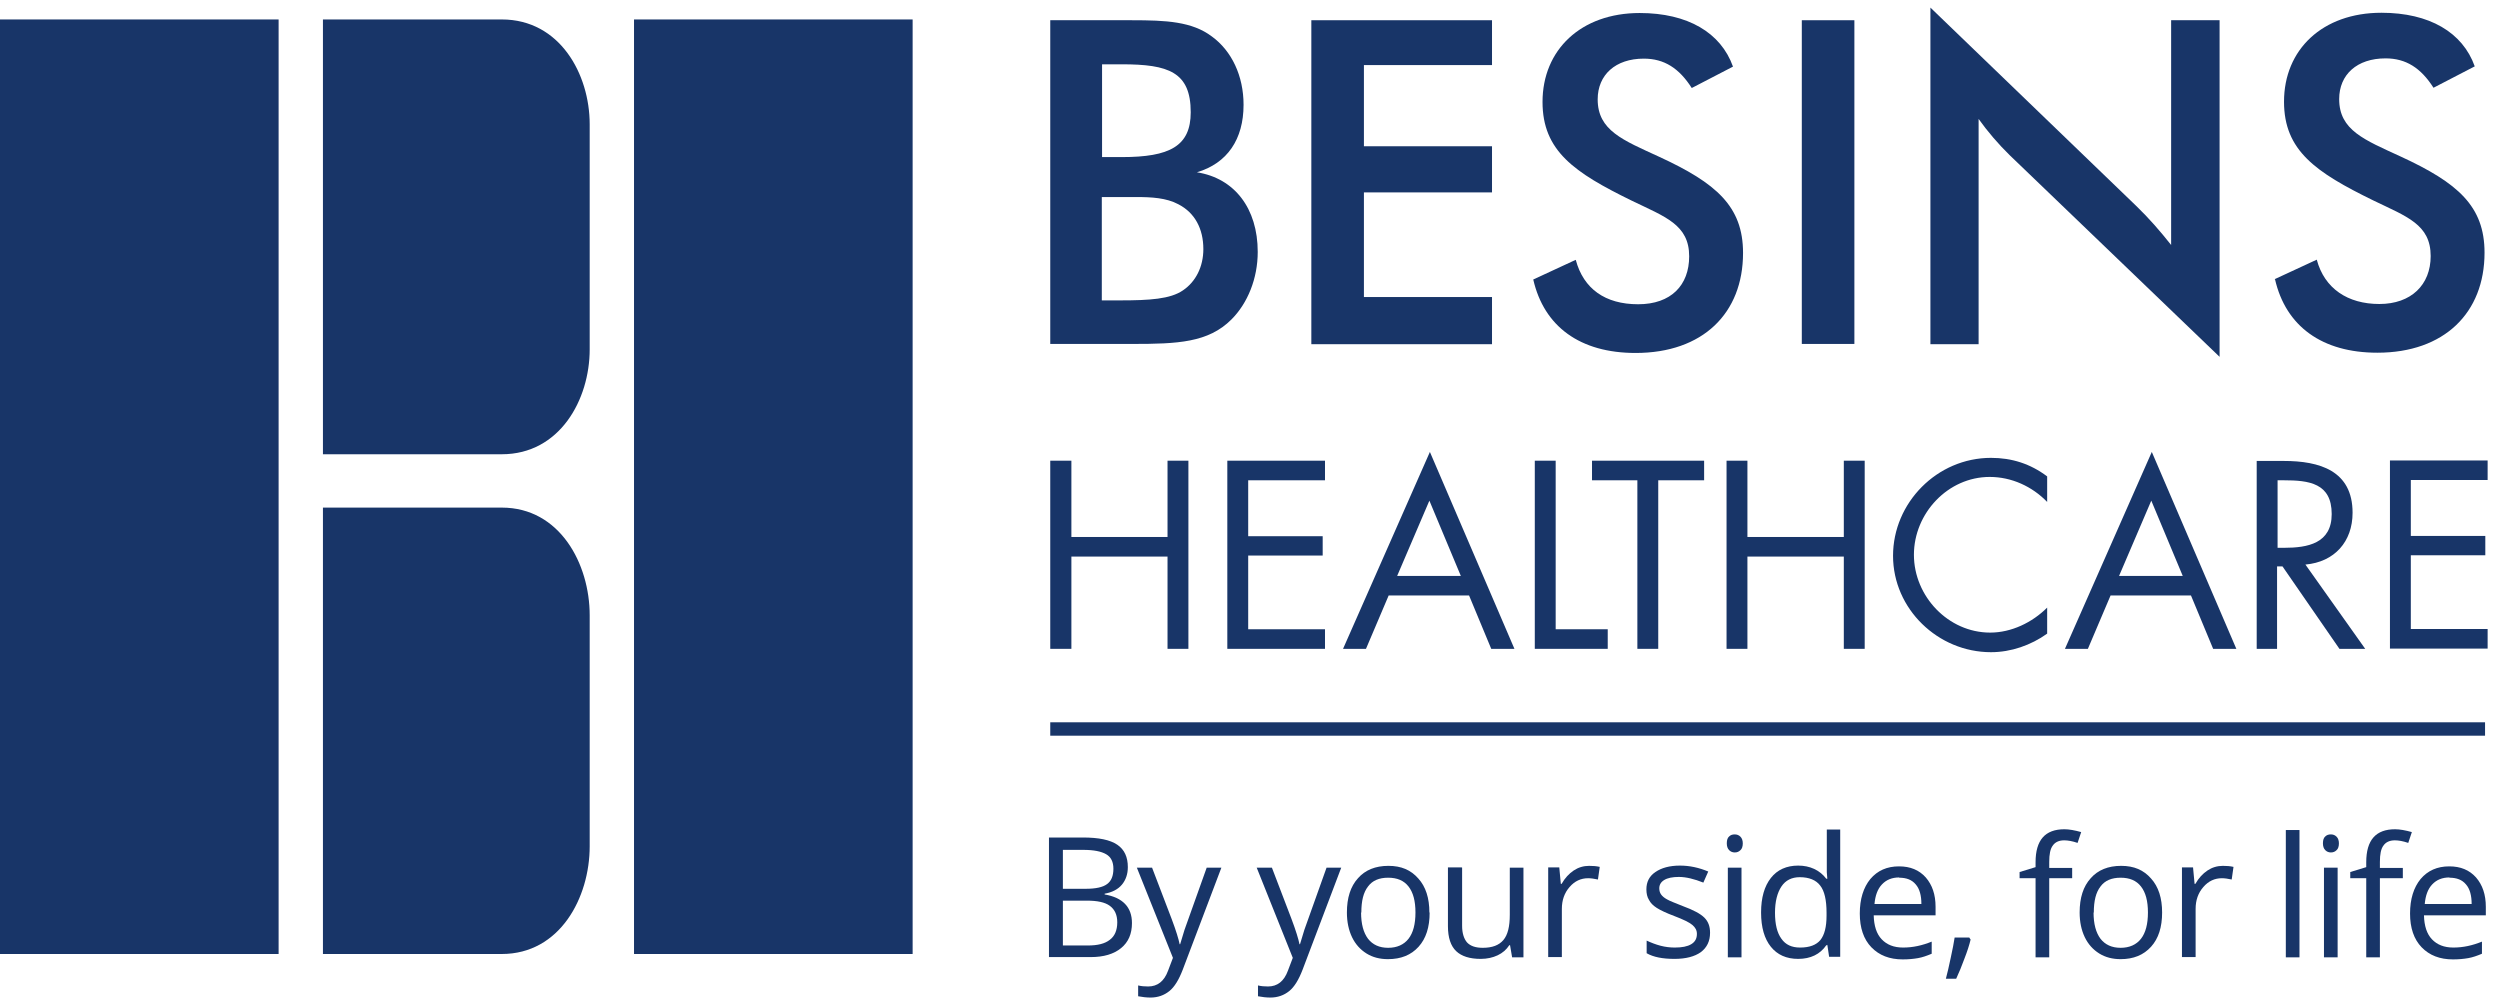
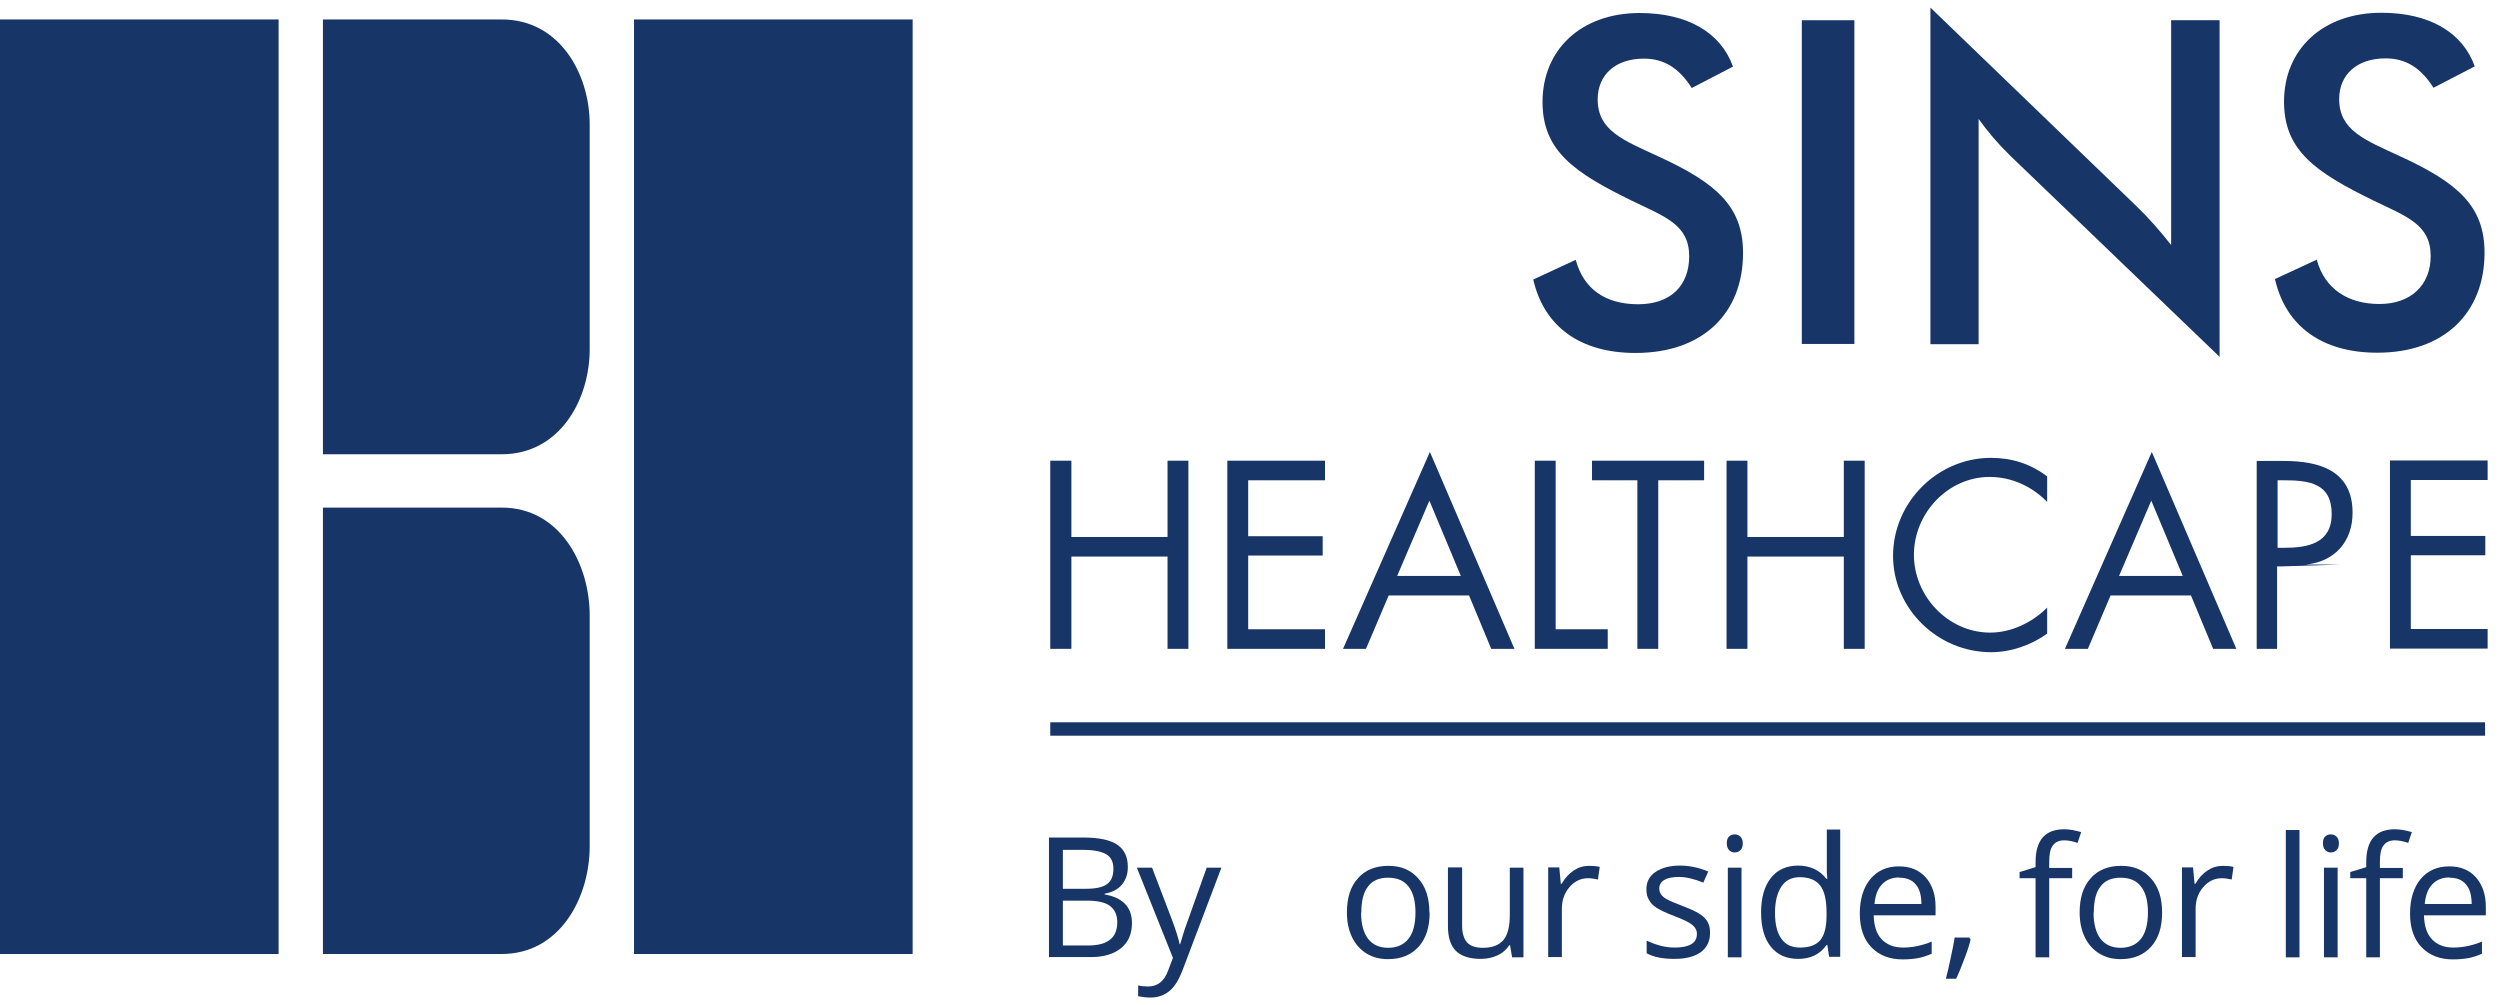
<svg xmlns="http://www.w3.org/2000/svg" width="97" height="39" viewBox="0 0 97 39" fill="none">
  <g clip-path="url(#clip0_236_12013)">
    <path d="M41.24 34.945V36.685H42.21C42.59 36.685 42.87 36.615 43.06 36.465C43.25 36.325 43.35 36.095 43.35 35.785C43.35 35.495 43.25 35.285 43.06 35.145C42.87 35.005 42.57 34.945 42.17 34.945H41.24ZM41.24 34.485H42.13C42.51 34.485 42.79 34.425 42.95 34.305C43.12 34.185 43.2 33.985 43.2 33.705C43.2 33.445 43.11 33.255 42.92 33.145C42.73 33.035 42.44 32.975 42.03 32.975H41.24V34.495V34.485ZM40.7 32.495H42.01C42.63 32.495 43.07 32.585 43.35 32.775C43.63 32.965 43.76 33.255 43.76 33.645C43.76 33.915 43.68 34.145 43.53 34.325C43.38 34.505 43.15 34.625 42.86 34.675V34.705C43.56 34.825 43.92 35.195 43.92 35.815C43.92 36.235 43.78 36.555 43.5 36.785C43.22 37.015 42.83 37.135 42.32 37.135H40.7V32.495Z" fill="#183568" />
    <path d="M44.7 33.665L45.46 35.655C45.63 36.105 45.73 36.435 45.77 36.635H45.79C45.82 36.525 45.88 36.345 45.96 36.075C46.05 35.815 46.34 35.005 46.82 33.665H47.39L45.89 37.625C45.74 38.015 45.57 38.295 45.37 38.455C45.17 38.615 44.93 38.705 44.64 38.705C44.48 38.705 44.32 38.685 44.16 38.655V38.235C44.28 38.265 44.41 38.275 44.55 38.275C44.91 38.275 45.17 38.075 45.32 37.665L45.51 37.165L44.11 33.665H44.7Z" fill="#183568" />
-     <path d="M49.35 33.665L50.11 35.655C50.28 36.105 50.38 36.435 50.42 36.635H50.44C50.47 36.525 50.53 36.345 50.61 36.075C50.7 35.815 50.99 35.005 51.47 33.665H52.04L50.54 37.625C50.39 38.015 50.22 38.295 50.02 38.455C49.82 38.615 49.58 38.705 49.29 38.705C49.13 38.705 48.97 38.685 48.81 38.655V38.235C48.93 38.265 49.06 38.275 49.2 38.275C49.56 38.275 49.82 38.075 49.97 37.665L50.16 37.165L48.76 33.665H49.35Z" fill="#183568" />
    <path d="M52.81 35.405C52.81 35.845 52.9 36.185 53.08 36.425C53.26 36.655 53.52 36.775 53.86 36.775C54.2 36.775 54.47 36.655 54.65 36.425C54.83 36.195 54.92 35.855 54.92 35.405C54.92 34.955 54.83 34.625 54.65 34.395C54.47 34.165 54.21 34.055 53.86 34.055C53.51 34.055 53.25 34.165 53.08 34.395C52.9 34.625 52.82 34.955 52.82 35.405M55.47 35.405C55.47 35.975 55.33 36.415 55.04 36.735C54.75 37.055 54.36 37.215 53.85 37.215C53.54 37.215 53.26 37.145 53.02 36.995C52.78 36.845 52.59 36.635 52.46 36.365C52.33 36.095 52.26 35.775 52.26 35.405C52.26 34.835 52.4 34.395 52.69 34.075C52.97 33.755 53.37 33.595 53.87 33.595C54.37 33.595 54.74 33.755 55.03 34.085C55.32 34.405 55.46 34.845 55.46 35.405" fill="#183568" />
    <path d="M56.73 33.665V35.925C56.73 36.205 56.8 36.425 56.92 36.565C57.05 36.705 57.25 36.775 57.53 36.775C57.9 36.775 58.16 36.675 58.33 36.475C58.5 36.275 58.58 35.955 58.58 35.495V33.665H59.11V37.145H58.67L58.59 36.675H58.56C58.45 36.845 58.3 36.975 58.11 37.065C57.92 37.155 57.7 37.205 57.45 37.205C57.03 37.205 56.71 37.105 56.5 36.905C56.29 36.705 56.18 36.385 56.18 35.935V33.655H56.71L56.73 33.665Z" fill="#183568" />
    <path d="M61.65 33.595C61.81 33.595 61.94 33.605 62.07 33.635L62 34.125C61.86 34.095 61.73 34.075 61.62 34.075C61.34 34.075 61.1 34.185 60.9 34.415C60.7 34.645 60.6 34.925 60.6 35.265V37.135H60.07V33.655H60.5L60.56 34.295H60.59C60.72 34.065 60.88 33.895 61.06 33.775C61.24 33.655 61.44 33.595 61.66 33.595" fill="#183568" />
    <path d="M66.35 36.195C66.35 36.515 66.23 36.765 65.99 36.945C65.75 37.115 65.41 37.205 64.97 37.205C64.51 37.205 64.15 37.135 63.89 36.985V36.495C64.06 36.575 64.24 36.645 64.43 36.695C64.62 36.745 64.81 36.765 64.98 36.765C65.26 36.765 65.47 36.725 65.62 36.635C65.77 36.545 65.84 36.415 65.84 36.235C65.84 36.095 65.78 35.985 65.66 35.885C65.54 35.785 65.31 35.675 64.97 35.545C64.65 35.425 64.42 35.315 64.28 35.225C64.14 35.135 64.04 35.035 63.98 34.915C63.91 34.805 63.88 34.665 63.88 34.505C63.88 34.225 63.99 33.995 64.23 33.835C64.46 33.675 64.78 33.585 65.18 33.585C65.56 33.585 65.92 33.665 66.28 33.815L66.09 34.245C65.74 34.105 65.42 34.025 65.14 34.025C64.89 34.025 64.7 34.065 64.57 34.145C64.44 34.225 64.38 34.335 64.38 34.465C64.38 34.555 64.4 34.635 64.45 34.705C64.5 34.775 64.57 34.835 64.68 34.895C64.78 34.955 64.99 35.035 65.29 35.155C65.7 35.305 65.98 35.455 66.13 35.605C66.28 35.755 66.35 35.945 66.35 36.185" fill="#183568" />
    <path d="M67.57 37.145H67.04V33.665H67.57V37.145ZM67 32.715C67 32.595 67.03 32.505 67.09 32.455C67.15 32.395 67.22 32.375 67.31 32.375C67.4 32.375 67.47 32.405 67.53 32.465C67.59 32.525 67.62 32.615 67.62 32.725C67.62 32.835 67.59 32.935 67.53 32.985C67.47 33.045 67.4 33.075 67.31 33.075C67.22 33.075 67.15 33.045 67.09 32.985C67.03 32.925 67 32.835 67 32.725" fill="#183568" />
    <path d="M69.85 36.765C70.21 36.765 70.47 36.665 70.63 36.475C70.79 36.275 70.87 35.965 70.87 35.525V35.415C70.87 34.925 70.79 34.565 70.62 34.355C70.46 34.145 70.19 34.035 69.83 34.035C69.52 34.035 69.28 34.155 69.12 34.395C68.96 34.635 68.87 34.975 68.87 35.415C68.87 35.855 68.95 36.195 69.12 36.425C69.28 36.655 69.52 36.765 69.84 36.765M70.89 36.675H70.86C70.62 37.025 70.25 37.205 69.77 37.205C69.31 37.205 68.96 37.045 68.71 36.735C68.46 36.425 68.33 35.985 68.33 35.405C68.33 34.825 68.46 34.385 68.71 34.065C68.96 33.745 69.32 33.585 69.77 33.585C70.22 33.585 70.6 33.755 70.86 34.095H70.9L70.88 33.845V32.185H71.4V37.125H70.97L70.9 36.655L70.89 36.675Z" fill="#183568" />
    <path d="M73.69 34.045C73.41 34.045 73.19 34.135 73.02 34.315C72.85 34.495 72.76 34.745 72.73 35.075H74.55C74.55 34.745 74.48 34.485 74.33 34.315C74.18 34.135 73.97 34.055 73.69 34.055M73.83 37.225C73.31 37.225 72.91 37.065 72.61 36.755C72.31 36.445 72.16 36.005 72.16 35.445C72.16 34.885 72.3 34.435 72.57 34.105C72.85 33.775 73.22 33.615 73.68 33.615C74.12 33.615 74.46 33.755 74.72 34.045C74.97 34.335 75.1 34.705 75.1 35.185V35.515H72.7C72.71 35.925 72.81 36.235 73.01 36.445C73.21 36.655 73.48 36.765 73.84 36.765C74.22 36.765 74.58 36.685 74.95 36.535V37.005C74.76 37.085 74.59 37.145 74.42 37.175C74.25 37.205 74.05 37.225 73.82 37.225" fill="#183568" />
    <path d="M76.41 36.385L76.46 36.455C76.41 36.665 76.33 36.915 76.22 37.195C76.12 37.475 76.01 37.735 75.9 37.975H75.5C75.56 37.755 75.62 37.485 75.69 37.155C75.76 36.835 75.81 36.575 75.84 36.375H76.42L76.41 36.385Z" fill="#183568" />
    <path d="M80.4 34.075H79.51V37.145H78.98V34.075H78.36V33.835L78.98 33.645V33.455C78.98 32.595 79.35 32.175 80.1 32.175C80.28 32.175 80.5 32.215 80.75 32.285L80.61 32.705C80.41 32.635 80.23 32.605 80.09 32.605C79.89 32.605 79.74 32.675 79.65 32.805C79.55 32.935 79.51 33.145 79.51 33.445V33.675H80.4V34.085V34.075Z" fill="#183568" />
    <path d="M81.23 35.405C81.23 35.845 81.32 36.185 81.5 36.425C81.68 36.655 81.94 36.775 82.28 36.775C82.62 36.775 82.89 36.655 83.07 36.425C83.25 36.195 83.34 35.855 83.34 35.405C83.34 34.955 83.25 34.625 83.07 34.395C82.89 34.165 82.63 34.055 82.28 34.055C81.93 34.055 81.67 34.165 81.5 34.395C81.32 34.625 81.24 34.955 81.24 35.405M83.89 35.405C83.89 35.975 83.75 36.415 83.46 36.735C83.17 37.055 82.78 37.215 82.28 37.215C81.97 37.215 81.69 37.145 81.45 36.995C81.21 36.845 81.02 36.635 80.89 36.365C80.76 36.095 80.69 35.775 80.69 35.405C80.69 34.835 80.83 34.395 81.12 34.075C81.4 33.755 81.8 33.595 82.3 33.595C82.8 33.595 83.17 33.755 83.46 34.085C83.75 34.405 83.89 34.845 83.89 35.405Z" fill="#183568" />
    <path d="M86.24 33.595C86.4 33.595 86.53 33.605 86.66 33.635L86.59 34.125C86.45 34.095 86.32 34.075 86.21 34.075C85.93 34.075 85.69 34.185 85.49 34.415C85.29 34.645 85.19 34.925 85.19 35.265V37.135H84.66V33.655H85.09L85.15 34.295H85.18C85.31 34.065 85.47 33.895 85.65 33.775C85.83 33.655 86.03 33.595 86.25 33.595" fill="#183568" />
    <path d="M89.22 32.205H88.69V37.145H89.22V32.205Z" fill="#183568" />
    <path d="M90.7 37.145H90.17V33.665H90.7V37.145ZM90.13 32.715C90.13 32.595 90.16 32.505 90.22 32.455C90.28 32.395 90.35 32.375 90.44 32.375C90.53 32.375 90.6 32.405 90.66 32.465C90.72 32.525 90.75 32.615 90.75 32.725C90.75 32.835 90.72 32.935 90.66 32.985C90.6 33.045 90.53 33.075 90.44 33.075C90.35 33.075 90.28 33.045 90.22 32.985C90.16 32.925 90.13 32.835 90.13 32.725" fill="#183568" />
    <path d="M93.23 34.075H92.34V37.145H91.81V34.075H91.19V33.835L91.81 33.645V33.455C91.81 32.595 92.18 32.175 92.93 32.175C93.11 32.175 93.33 32.215 93.58 32.285L93.44 32.705C93.24 32.635 93.06 32.605 92.92 32.605C92.72 32.605 92.57 32.675 92.48 32.805C92.38 32.935 92.34 33.145 92.34 33.445V33.675H93.23V34.085V34.075Z" fill="#183568" />
    <path d="M95.04 34.045C94.76 34.045 94.54 34.135 94.37 34.315C94.2 34.495 94.11 34.745 94.08 35.075H95.9C95.9 34.745 95.83 34.485 95.68 34.315C95.53 34.135 95.32 34.055 95.04 34.055M95.18 37.225C94.66 37.225 94.26 37.065 93.96 36.755C93.66 36.445 93.51 36.005 93.51 35.445C93.51 34.885 93.65 34.435 93.92 34.105C94.2 33.775 94.57 33.615 95.03 33.615C95.47 33.615 95.81 33.755 96.07 34.045C96.32 34.335 96.45 34.705 96.45 35.185V35.515H94.05C94.06 35.925 94.16 36.235 94.36 36.445C94.56 36.655 94.83 36.765 95.19 36.765C95.57 36.765 95.93 36.685 96.3 36.535V37.005C96.11 37.085 95.94 37.145 95.77 37.175C95.6 37.205 95.4 37.225 95.17 37.225" fill="#183568" />
    <path d="M10.81 0.755H0V37.015H10.81V0.755Z" fill="#183568" />
    <path d="M35.41 0.755H24.6V37.015H35.41V0.755Z" fill="#183568" />
    <path d="M19.47 0.755H12.53V17.625H19.47C21.72 17.625 22.88 15.505 22.88 13.555V4.825C22.88 2.875 21.72 0.755 19.47 0.755Z" fill="#183568" />
    <path d="M19.47 19.695H12.53V37.015H19.47C21.72 37.015 22.88 34.835 22.88 32.835V23.875C22.88 21.875 21.72 19.695 19.47 19.695Z" fill="#183568" />
-     <path d="M40.75 0.785H43.91C45.25 0.785 46.25 0.835 47.02 1.415C47.79 1.975 48.25 2.945 48.25 4.065C48.25 5.405 47.62 6.335 46.44 6.685C47.9 6.915 48.8 8.085 48.8 9.775C48.8 10.805 48.41 11.765 47.78 12.395C46.88 13.295 45.69 13.345 43.93 13.345H40.75V0.785ZM43.53 6.095C45.38 6.095 46.2 5.675 46.2 4.355C46.2 2.795 45.34 2.495 43.53 2.495H42.76V6.095H43.53ZM43.46 11.655C44.6 11.655 45.41 11.605 45.9 11.265C46.39 10.935 46.69 10.355 46.69 9.665C46.69 8.875 46.36 8.255 45.72 7.925C45.25 7.675 44.68 7.645 44.07 7.645H42.75V11.655H43.46Z" fill="#183568" />
-     <path d="M50.88 13.355H57.89V11.525H52.92V7.465H57.89V5.675H52.92V2.525H57.89V0.785H50.88V13.355Z" fill="#183568" />
    <path d="M61.14 10.085C61.44 11.205 62.28 11.805 63.56 11.805C64.84 11.805 65.54 11.065 65.54 9.945C65.54 8.715 64.61 8.415 63.31 7.785C61.08 6.695 59.85 5.855 59.85 3.955C59.85 1.935 61.34 0.505 63.62 0.505C65.48 0.505 66.77 1.265 67.24 2.585L65.64 3.415C65.15 2.645 64.57 2.275 63.78 2.275C62.68 2.275 61.99 2.905 61.99 3.855C61.99 5.065 62.97 5.435 64.38 6.085C66.59 7.105 67.63 8.005 67.63 9.815C67.63 12.155 66.07 13.695 63.46 13.695C61.31 13.695 59.91 12.675 59.49 10.845L61.13 10.085H61.14Z" fill="#183568" />
    <path d="M71.95 0.785H69.91V13.345H71.95V0.785Z" fill="#183568" />
    <path d="M74.89 13.355H76.77V4.615C77.12 5.105 77.53 5.585 77.98 6.025L86.12 13.845V0.785H84.24V9.505C83.82 8.975 83.38 8.465 82.87 7.975L74.9 0.295V13.355H74.89Z" fill="#183568" />
    <path d="M88.27 10.835C88.69 12.665 90.1 13.685 92.24 13.685C94.84 13.685 96.4 12.135 96.4 9.805C96.4 7.995 95.36 7.095 93.15 6.075C91.74 5.425 90.76 5.055 90.76 3.845C90.76 2.895 91.45 2.265 92.56 2.265C93.35 2.265 93.93 2.635 94.42 3.405L96.02 2.575C95.55 1.255 94.26 0.495 92.4 0.495C90.11 0.495 88.62 1.925 88.62 3.945C88.62 5.845 89.85 6.685 92.08 7.775C93.38 8.405 94.31 8.705 94.31 9.935C94.31 11.055 93.55 11.795 92.32 11.795C91.09 11.795 90.19 11.195 89.89 10.075L88.25 10.835H88.27Z" fill="#183568" />
    <path d="M45.3 20.835V17.875H46.11V25.175H45.3V21.595H41.57V25.175H40.75V17.875H41.57V20.835H45.3Z" fill="#183568" />
    <path d="M47.62 25.175H51.41V24.415H48.43V21.555H51.32V20.805H48.43V18.635H51.41V17.875H47.62V25.175Z" fill="#183568" />
    <path d="M53.88 23.105L53 25.175H52.11L55.48 17.535L58.76 25.175H57.86L57 23.105H53.88ZM55.46 19.425L54.21 22.345H56.68L55.46 19.425Z" fill="#183568" />
    <path d="M60.36 24.415H62.38V25.175H59.55V17.875H60.36V24.415Z" fill="#183568" />
    <path d="M64.34 25.175H63.53V18.635H61.77V17.875H66.12V18.635H64.34V25.175Z" fill="#183568" />
    <path d="M67.8 20.835V17.875H66.99V25.175H67.8V21.595H71.54V25.175H72.35V17.875H71.54V20.835H67.8Z" fill="#183568" />
    <path d="M79.43 19.475C78.85 18.875 78.05 18.505 77.2 18.505C75.58 18.505 74.26 19.915 74.26 21.525C74.26 23.135 75.59 24.545 77.22 24.545C78.04 24.545 78.85 24.155 79.43 23.575V24.585C78.8 25.035 78.03 25.305 77.25 25.305C75.19 25.305 73.45 23.625 73.45 21.565C73.45 19.505 75.16 17.765 77.25 17.765C78.06 17.765 78.78 17.995 79.43 18.485V19.495V19.475Z" fill="#183568" />
    <path d="M81.89 23.105L81.01 25.175H80.12L83.49 17.535L86.77 25.175H85.87L85.01 23.105H81.89ZM83.47 19.425L82.22 22.345H84.69L83.47 19.425Z" fill="#183568" />
-     <path d="M88.37 25.175H87.56V17.885H88.61C89.99 17.885 91.28 18.255 91.28 19.895C91.28 21.015 90.58 21.805 89.45 21.905L91.77 25.175H90.77L88.56 21.975H88.35V25.175H88.37ZM88.37 21.255H88.62C89.54 21.255 90.47 21.085 90.47 19.945C90.47 18.745 89.59 18.635 88.61 18.635H88.37V21.255Z" fill="#183568" />
+     <path d="M88.37 25.175H87.56V17.885H88.61C89.99 17.885 91.28 18.255 91.28 19.895C91.28 21.015 90.58 21.805 89.45 21.905H90.77L88.56 21.975H88.35V25.175H88.37ZM88.37 21.255H88.62C89.54 21.255 90.47 21.085 90.47 19.945C90.47 18.745 89.59 18.635 88.61 18.635H88.37V21.255Z" fill="#183568" />
    <path d="M92.73 25.165H96.52V24.405H93.54V21.545H96.43V20.795H93.54V18.625H96.52V17.865H92.73V25.165Z" fill="#183568" />
    <path d="M96.42 28.025H40.75V28.545H96.42V28.025Z" fill="#183568" />
  </g>
  <defs>
    <clipPath id="clip0_236_12013">
      <rect width="96.52" height="38.41" fill="white" transform="translate(0 0.295)" />
    </clipPath>
  </defs>
</svg>